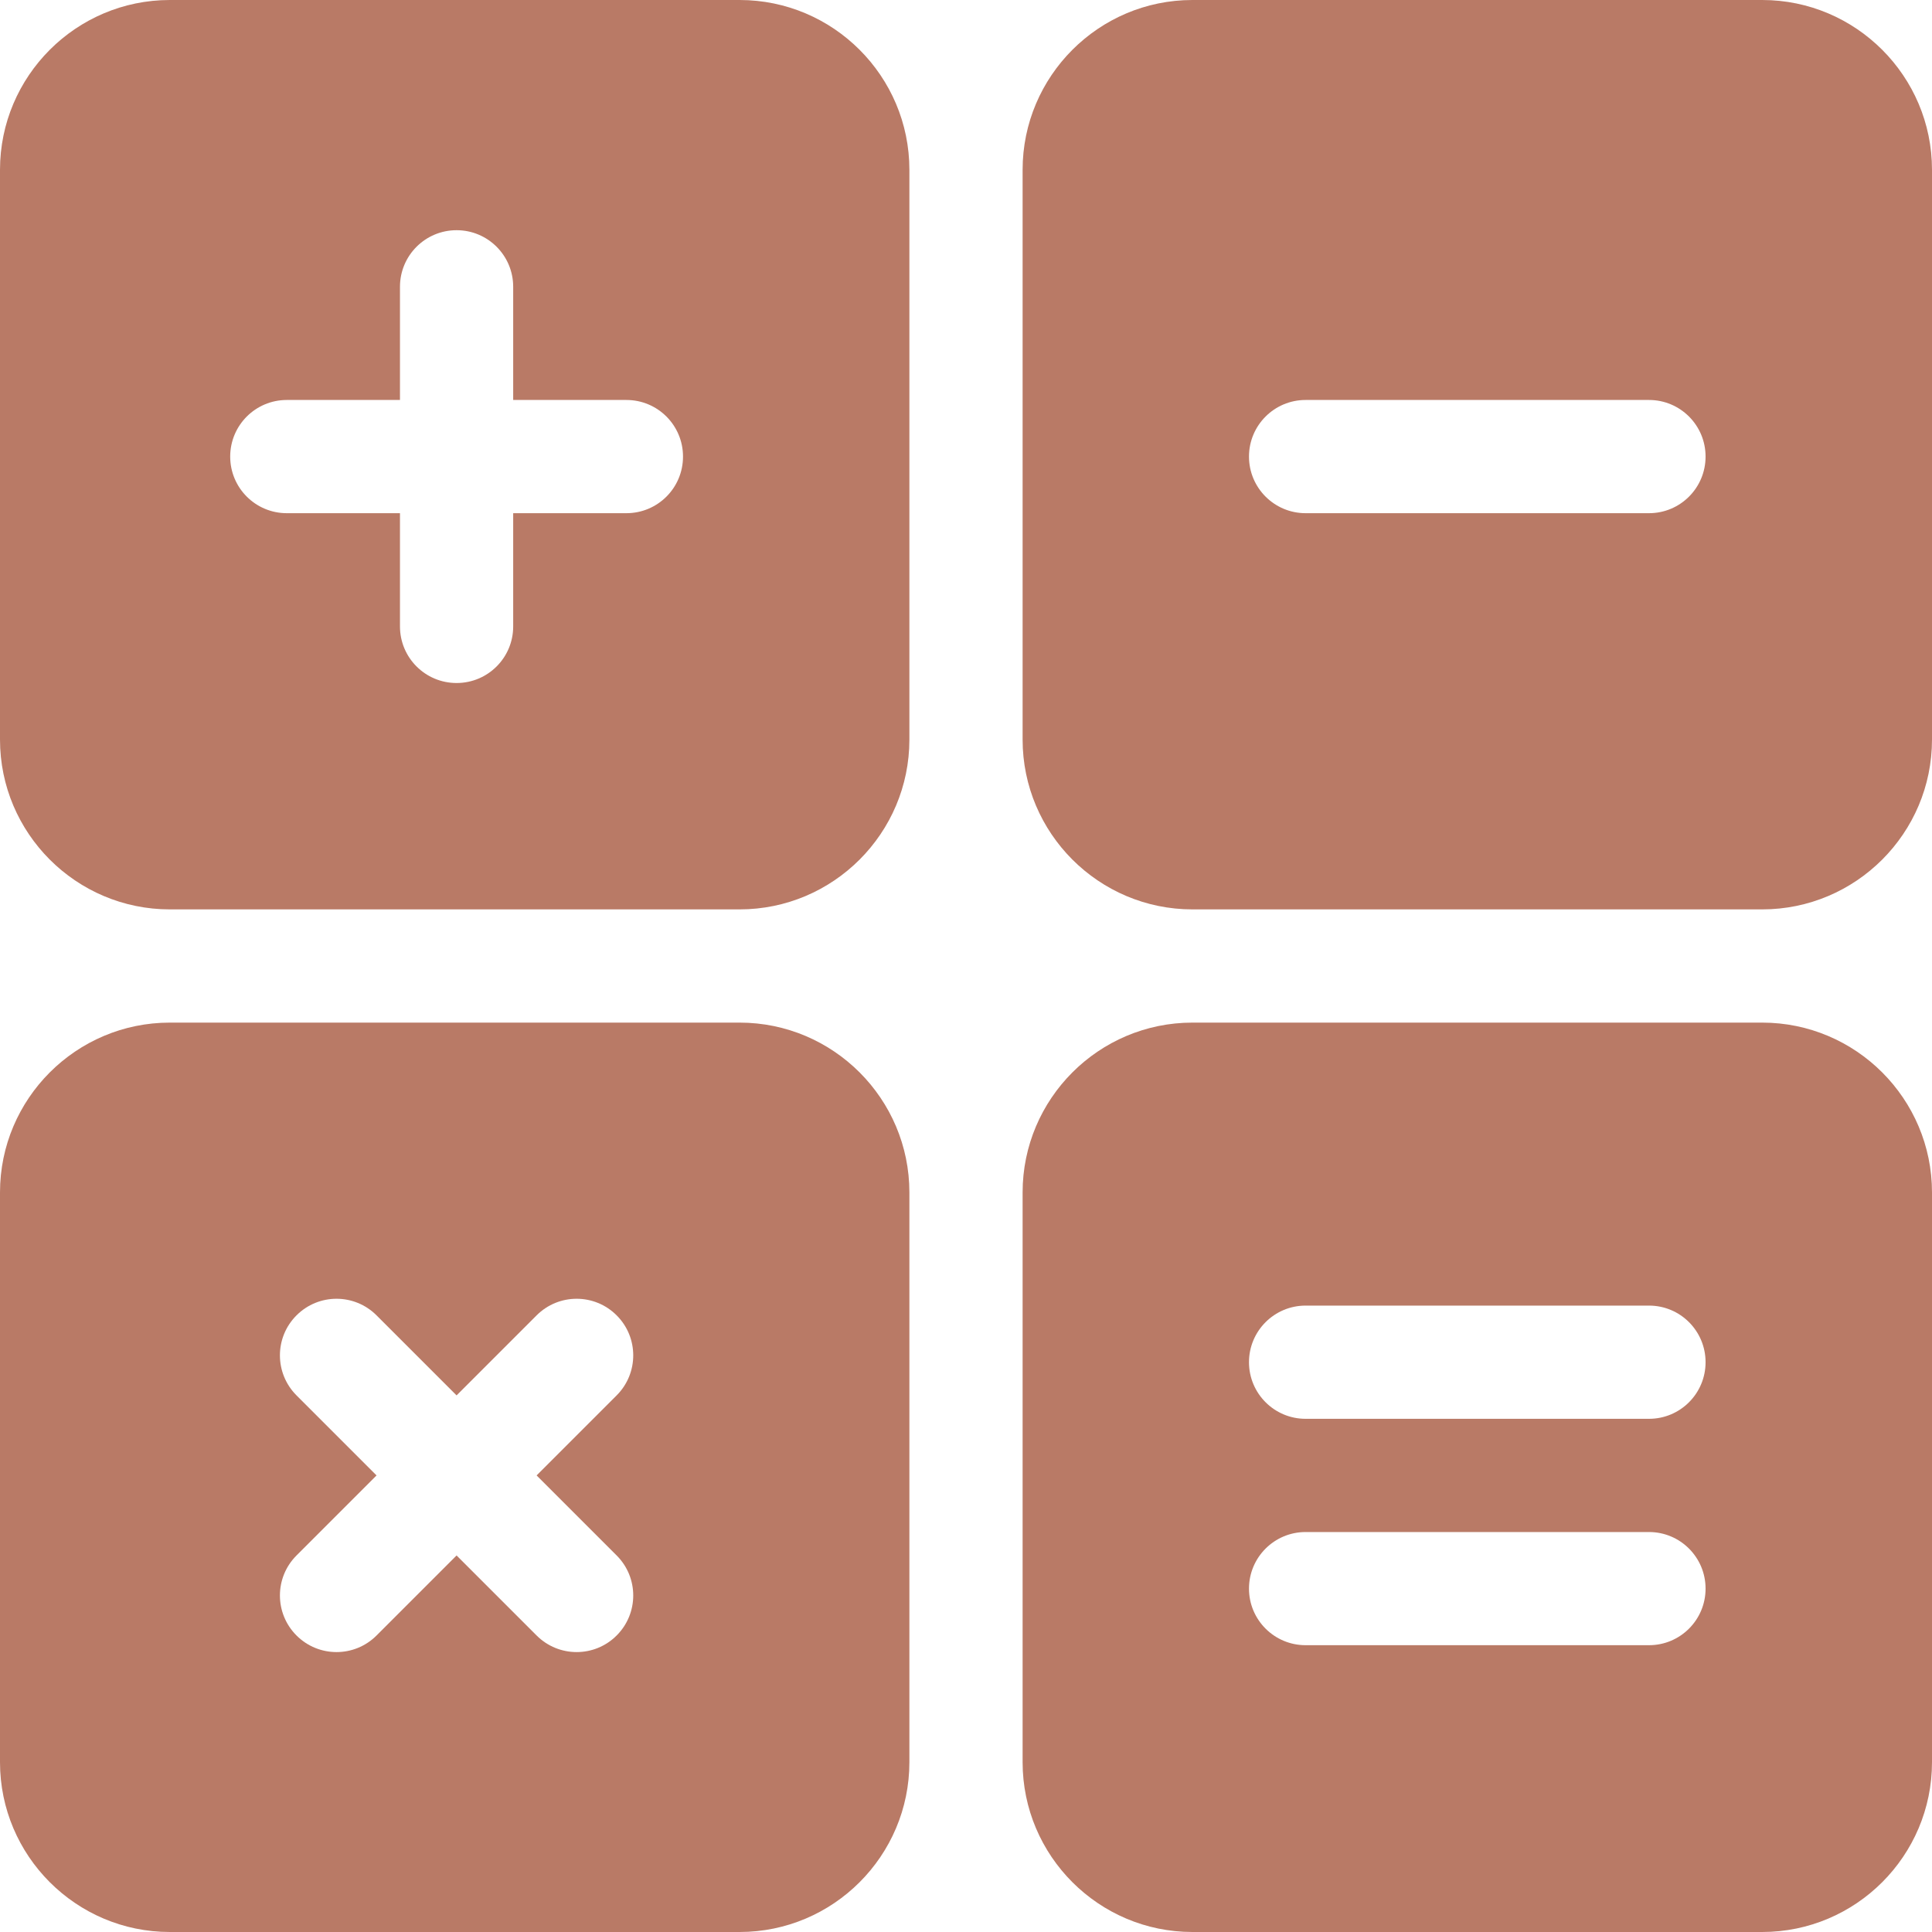
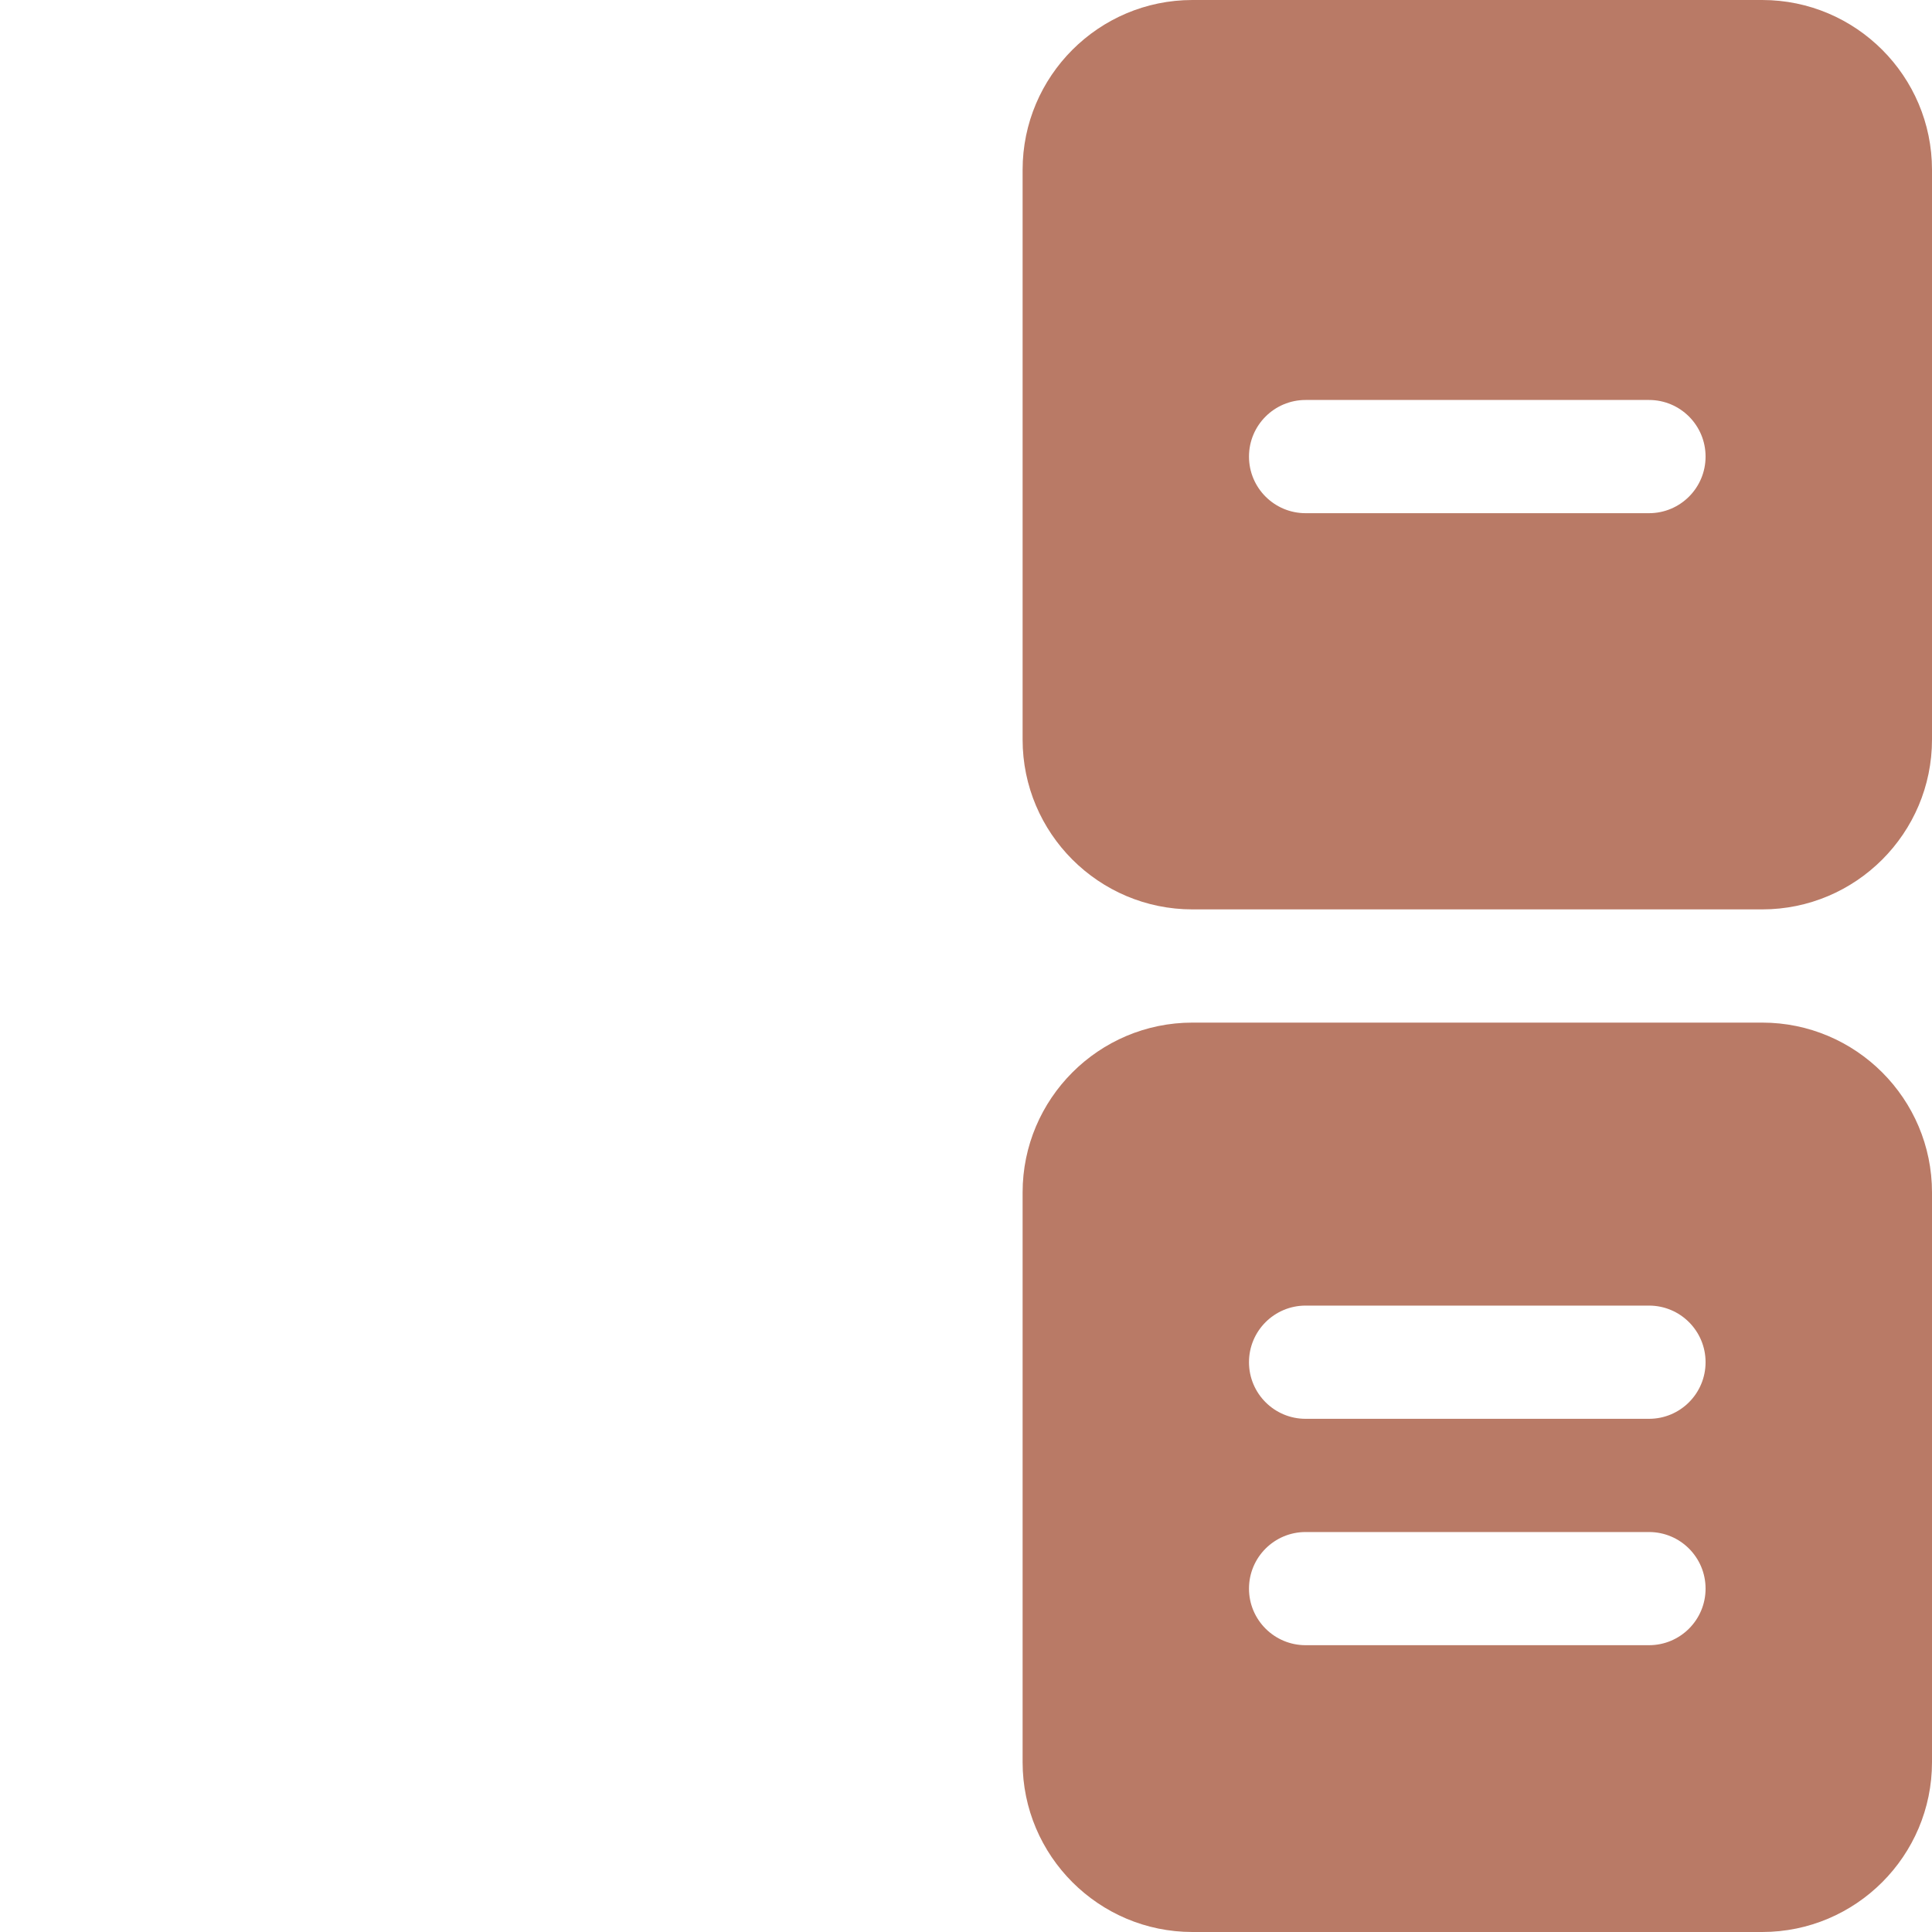
<svg xmlns="http://www.w3.org/2000/svg" width="40" height="40" viewBox="0 0 40 40" fill="none">
  <g clip-path="url(#clip0_250_1265)">
-     <path d="M3.516 18.828H15.312C17.251 18.828 18.828 17.251 18.828 15.312V3.516C18.828 1.577 17.251 0 15.312 0H3.516C1.577 0 0 1.577 0 3.516V15.312C0 17.251 1.577 18.828 3.516 18.828ZM5.938 8.281H8.281V5.938C8.281 5.29 8.805 4.766 9.453 4.766C10.101 4.766 10.625 5.29 10.625 5.938V8.281H12.969C13.617 8.281 14.141 8.805 14.141 9.453C14.141 10.101 13.617 10.625 12.969 10.625H10.625V12.969C10.625 13.617 10.101 14.141 9.453 14.141C8.805 14.141 8.281 13.617 8.281 12.969V10.625H5.938C5.29 10.625 4.766 10.101 4.766 9.453C4.766 8.805 5.29 8.281 5.938 8.281Z" fill="#B97A66" />
    <path d="M36.484 0H24.688C22.749 0 21.172 1.577 21.172 3.516V15.312C21.172 17.251 22.749 18.828 24.688 18.828H36.484C38.423 18.828 40 17.251 40 15.312V3.516C40 1.577 38.423 0 36.484 0ZM34.141 10.625H27.031C26.384 10.625 25.859 10.101 25.859 9.453C25.859 8.805 26.384 8.281 27.031 8.281H34.141C34.788 8.281 35.312 8.805 35.312 9.453C35.312 10.101 34.788 10.625 34.141 10.625Z" fill="#B97A66" />
    <path d="M36.484 21.172H24.688C22.749 21.172 21.172 22.749 21.172 24.688V36.484C21.172 38.423 22.749 40 24.688 40H36.484C38.423 40 40 38.423 40 36.484V24.688C40 22.749 38.423 21.172 36.484 21.172ZM34.141 34.062H27.031C26.384 34.062 25.859 33.538 25.859 32.891C25.859 32.243 26.384 31.719 27.031 31.719H34.141C34.788 31.719 35.312 32.243 35.312 32.891C35.312 33.538 34.788 34.062 34.141 34.062ZM34.141 29.375H27.031C26.384 29.375 25.859 28.851 25.859 28.203C25.859 27.555 26.384 27.031 27.031 27.031H34.141C34.788 27.031 35.312 27.555 35.312 28.203C35.312 28.851 34.788 29.375 34.141 29.375Z" fill="#B97A66" />
-     <path d="M18.828 36.484V24.688C18.828 22.749 17.251 21.172 15.312 21.172H3.516C1.577 21.172 0 22.749 0 24.688V36.484C0 38.423 1.577 40 3.516 40H15.312C17.251 40 18.828 38.423 18.828 36.484ZM12.767 32.204C13.225 32.662 13.225 33.403 12.767 33.861C12.31 34.319 11.568 34.319 11.11 33.861L9.453 32.204L7.796 33.861C7.338 34.319 6.597 34.319 6.139 33.861C5.681 33.403 5.681 32.662 6.139 32.204L7.796 30.547L6.139 28.89C5.681 28.432 5.681 27.69 6.139 27.233C6.597 26.775 7.338 26.775 7.796 27.233L9.453 28.89L11.11 27.233C11.568 26.775 12.31 26.775 12.767 27.233C13.225 27.69 13.225 28.432 12.767 28.89L11.11 30.547L12.767 32.204Z" fill="#B97A66" />
  </g>
  <defs>
    <clipPath id="clip0_250_1265">
      <rect width="40" height="40" fill="white" />
    </clipPath>
  </defs>
</svg>